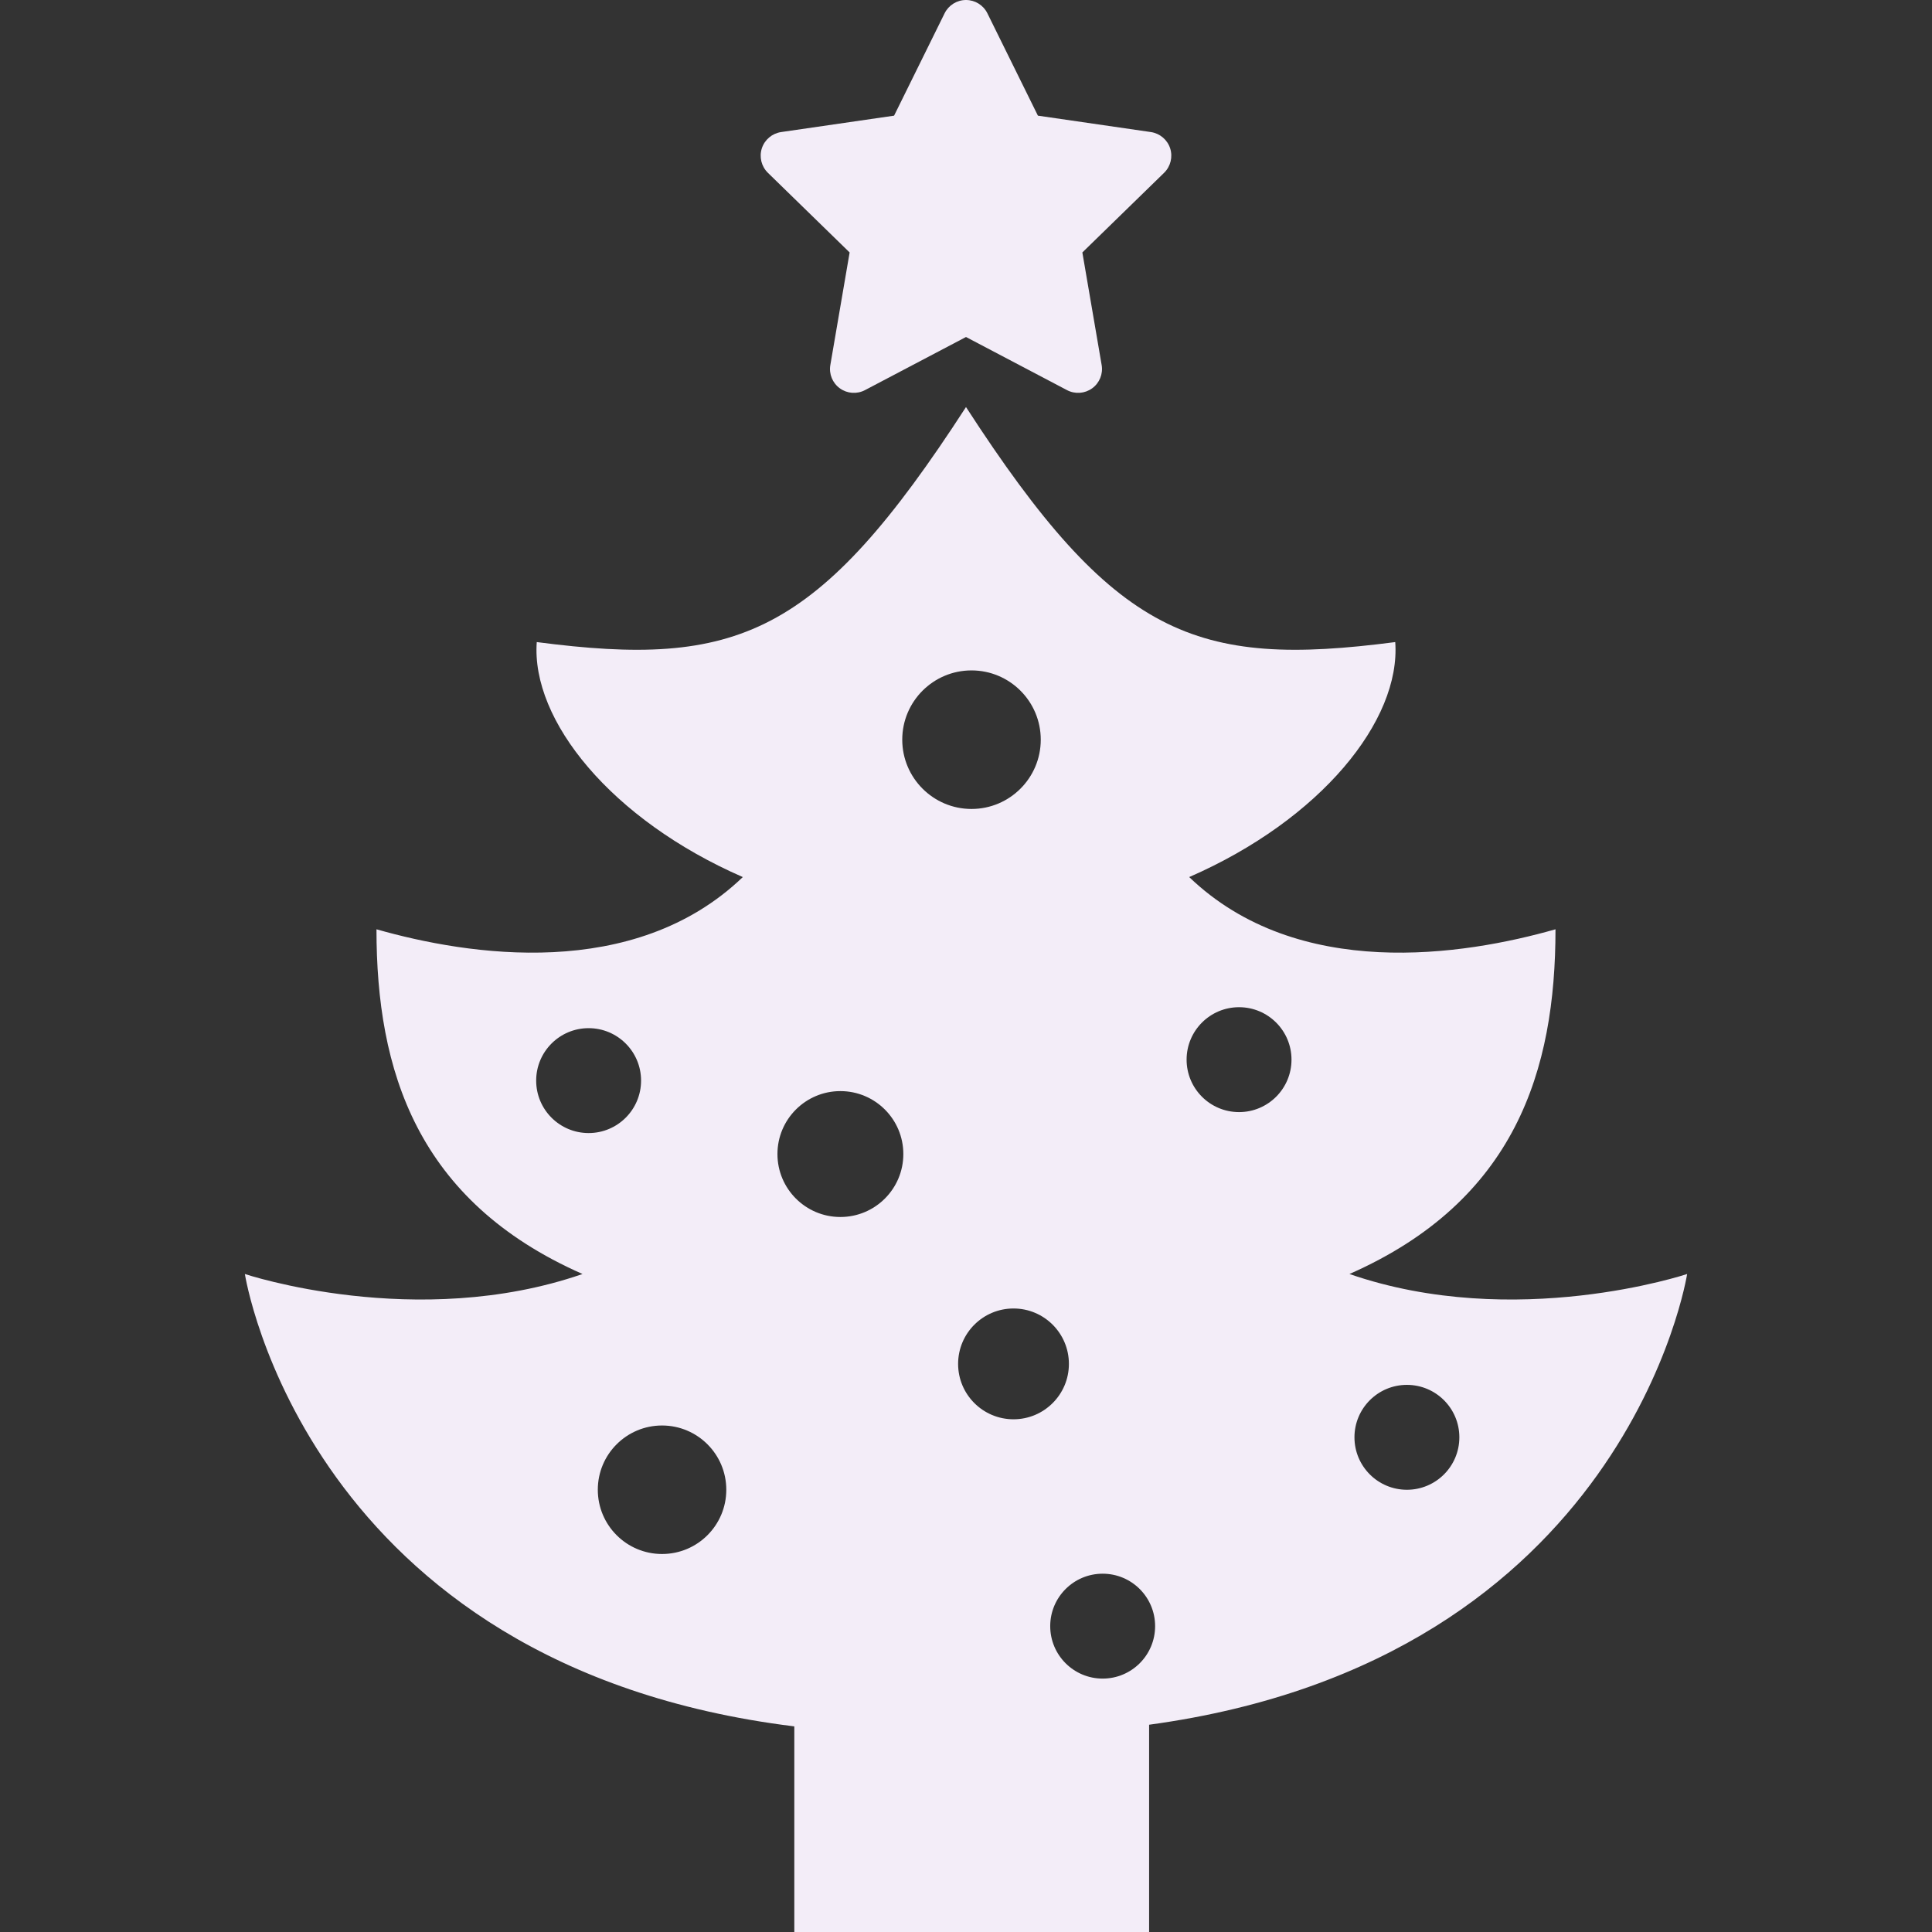
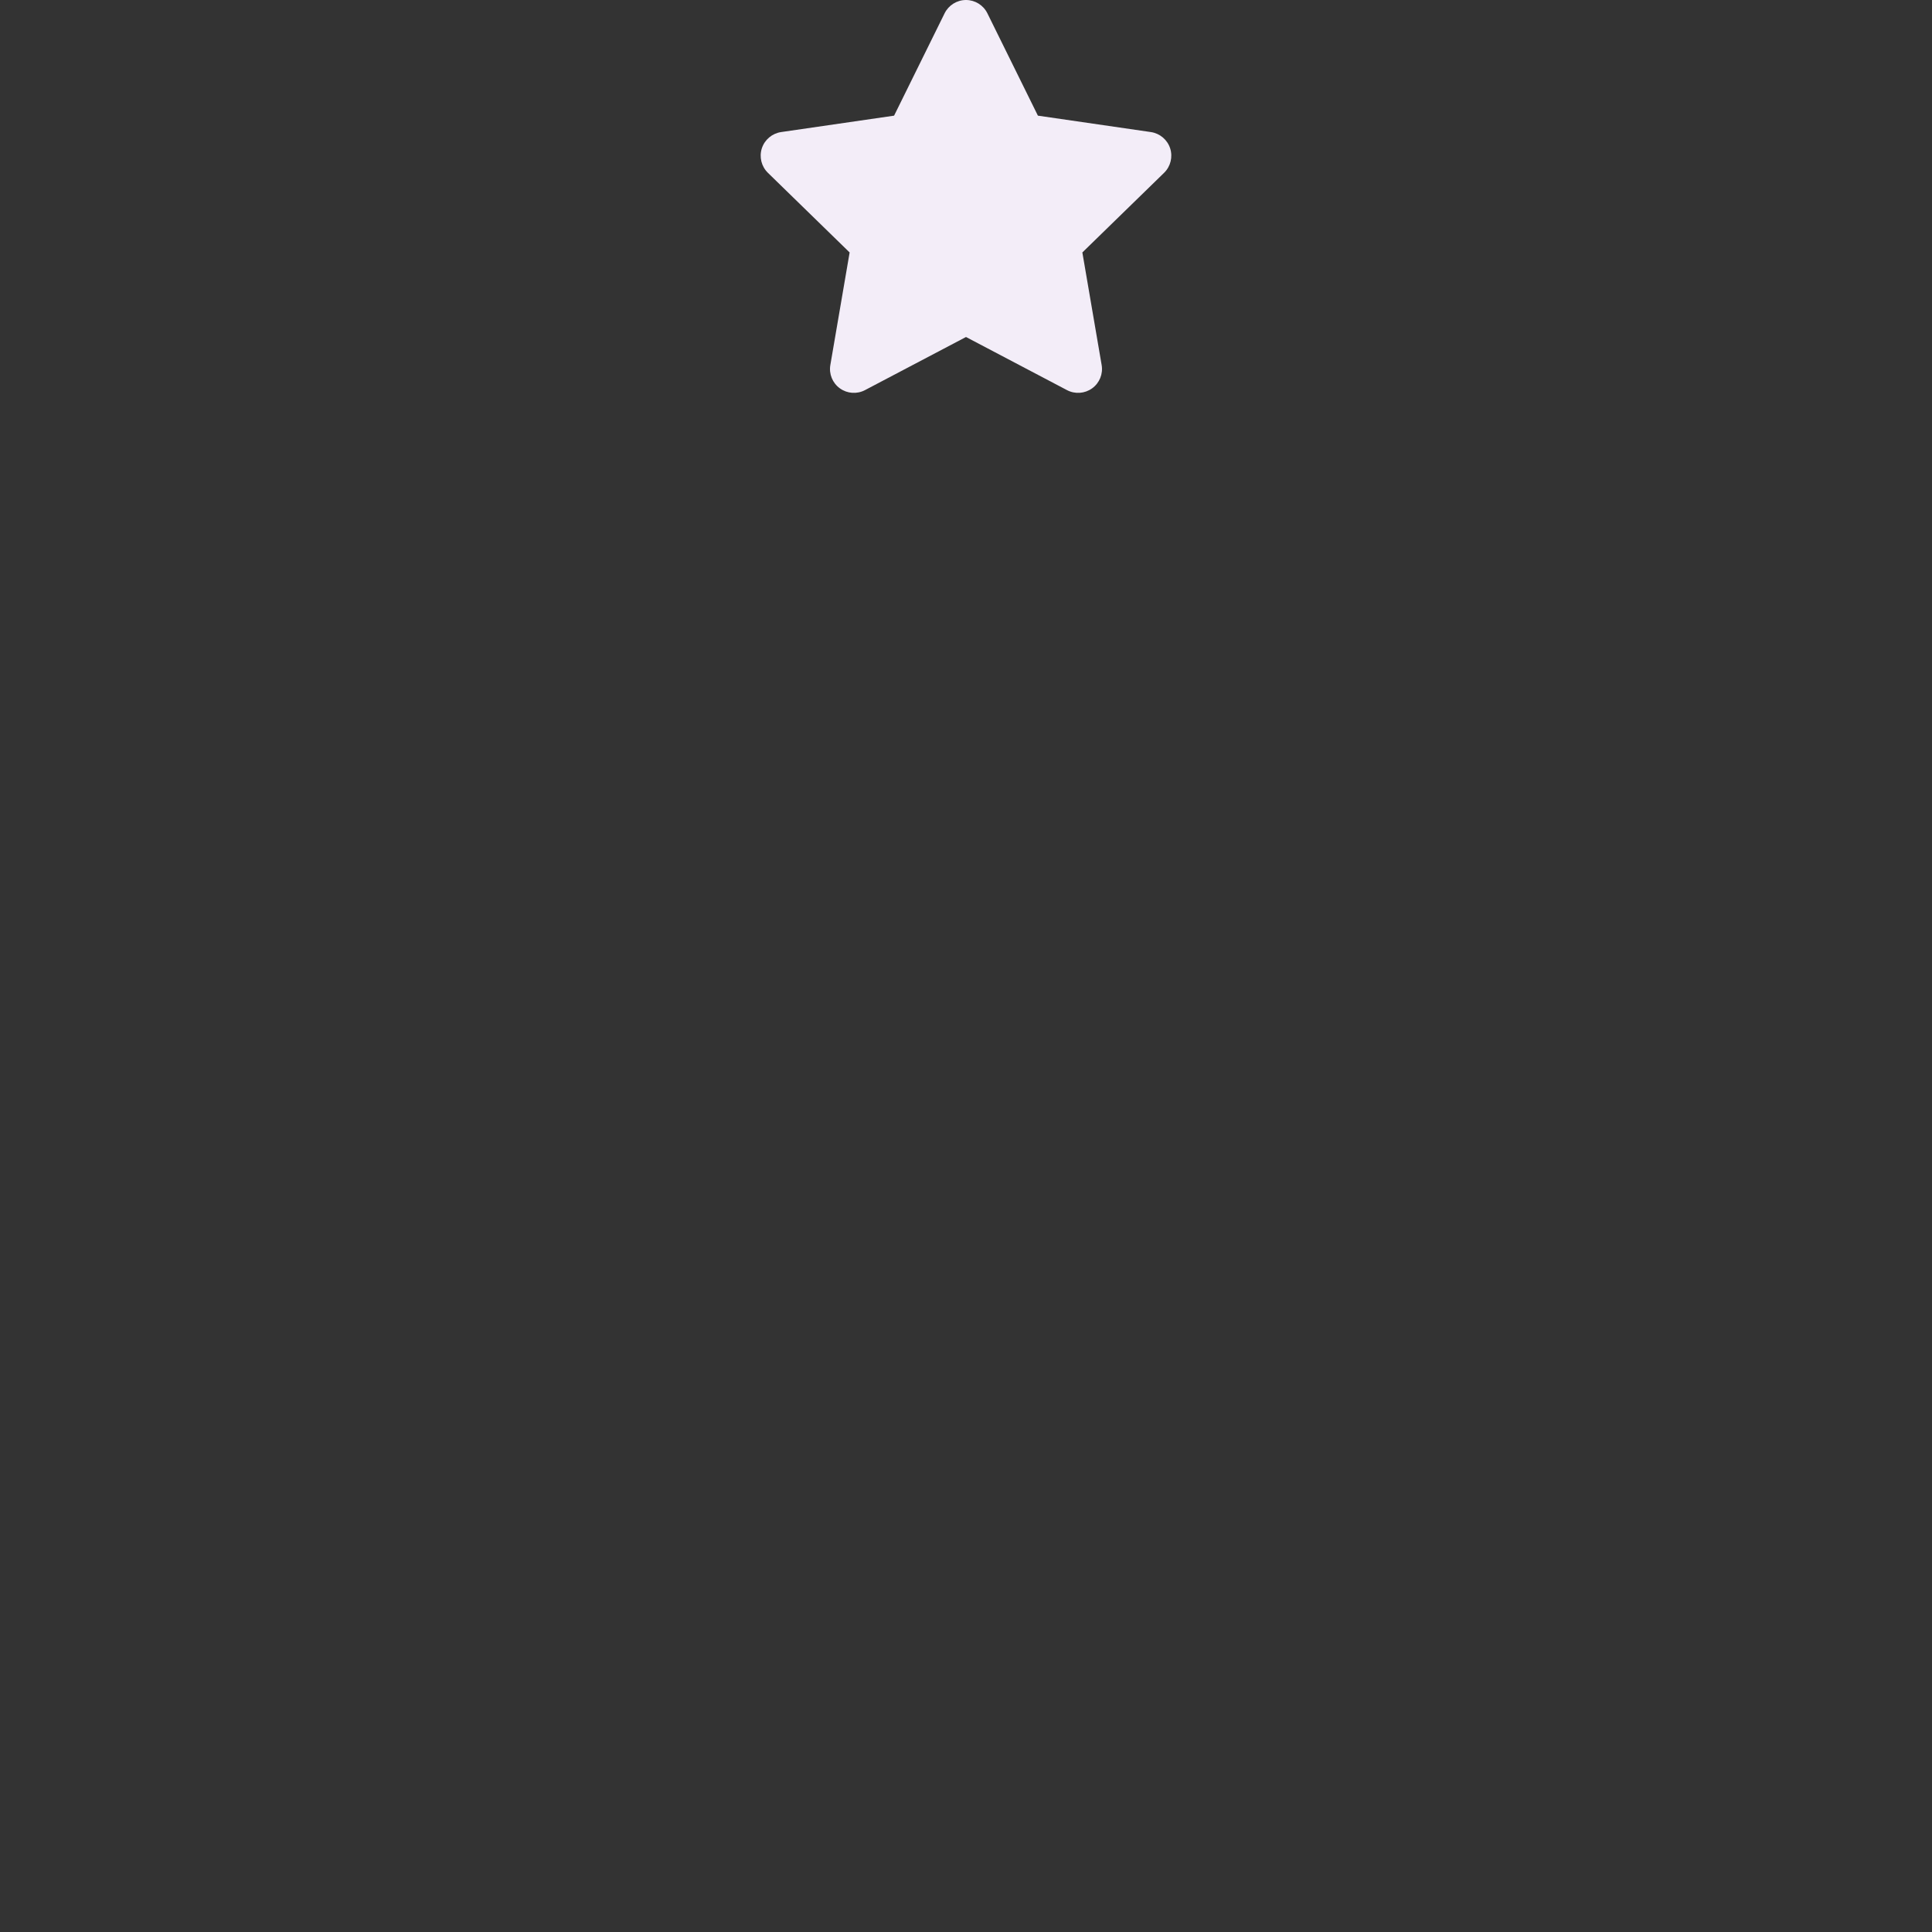
<svg xmlns="http://www.w3.org/2000/svg" version="1.1" id="_x32_" x="0px" y="0px" viewBox="0 0 512 512" style="width: 20px; height: 20px; opacity: 1;" xml:space="preserve">
  <rect x="0" y="0" width="512" height="512" fill="#333333" stroke="none" />
  <style type="text/css">
	.st0{fill:#4B4B4B;}
</style>
  <g>
    <path class="st0" d="M225.161,66.903L220.05,96.73c-0.411,2.37,0.566,4.765,2.513,6.174c1.946,1.418,4.528,1.604,6.658,0.488   l26.78-14.083l26.777,14.083c2.13,1.116,4.712,0.929,6.662-0.488c1.942-1.409,2.92-3.804,2.509-6.174l-5.111-29.827l21.666-21.111   c1.722-1.686,2.337-4.203,1.601-6.484c-0.746-2.288-2.725-3.958-5.104-4.309l-29.945-4.349l-13.39-27.131   C260.6,1.369,258.405,0,256.002,0c-2.406,0-4.602,1.369-5.668,3.519l-13.39,27.131l-29.945,4.349   c-2.378,0.35-4.358,2.02-5.103,4.309c-0.737,2.281-0.122,4.798,1.6,6.484L225.161,66.903z" style="fill: rgb(243, 237, 248);" />
-     <path class="st0" d="M357.618,337.625c43.983-19.385,54.604-53.977,54.604-91.354c-24.272,6.924-68.246,13.846-97.072-13.838   c34.886-15.223,56.12-41.523,54.604-62.276c-53.084,6.924-74.314-1.376-113.756-62.284c-39.43,60.908-60.668,69.208-113.752,62.284   c-1.52,20.754,19.718,47.054,54.604,62.276c-28.826,27.684-72.8,20.762-97.08,13.838c0,37.377,10.625,71.969,54.604,91.354   c-43.979,15.215-89.48,0-89.48,0S81.02,441.514,210.501,457.51V512h47.004h47.021v-54.929   c126.654-17.252,142.582-119.446,142.582-119.446S401.601,352.84,357.618,337.625z M142.091,286.369   c0-7.672,6.223-13.895,13.899-13.895c7.677,0,13.9,6.223,13.9,13.895c0,7.681-6.223,13.904-13.9,13.904   C148.313,300.272,142.091,294.05,142.091,286.369z M175.448,411.826c-9.403,0-17.023-7.616-17.023-17.031   c0-9.4,7.62-17.023,17.023-17.023c9.408,0,17.027,7.623,17.027,17.023C192.475,404.21,184.856,411.826,175.448,411.826z    M222.713,322.516c-9.212,0-16.681-7.469-16.681-16.681s7.469-16.681,16.681-16.681c9.212,0,16.681,7.469,16.681,16.681   S231.925,322.516,222.713,322.516z M239.106,196.025c0-10.141,8.222-18.359,18.354-18.359c10.137,0,18.354,8.218,18.354,18.359   c0,10.124-8.218,18.358-18.354,18.358C247.328,214.383,239.106,206.149,239.106,196.025z M253.909,361.449   c0-8.112,6.572-14.686,14.681-14.686c8.109,0,14.682,6.573,14.682,14.686c0,8.104-6.573,14.677-14.682,14.677   C260.481,376.126,253.909,369.553,253.909,361.449z M292.218,444.845c-7.676,0-13.899-6.223-13.899-13.903   c0-7.672,6.223-13.895,13.899-13.895c7.677,0,13.9,6.223,13.9,13.895C306.118,438.622,299.895,444.845,292.218,444.845z    M328.362,294.718c-7.677,0-13.9-6.223-13.9-13.904c0-7.672,6.223-13.895,13.9-13.895c7.676,0,13.899,6.223,13.899,13.895   C342.261,288.495,336.038,294.718,328.362,294.718z M372.845,394.803c-7.677,0-13.9-6.223-13.9-13.904   c0-7.672,6.223-13.895,13.9-13.895c7.676,0,13.899,6.223,13.899,13.895C386.745,388.58,380.522,394.803,372.845,394.803z" style="fill: rgb(243, 237, 248);" />
  </g>
</svg>